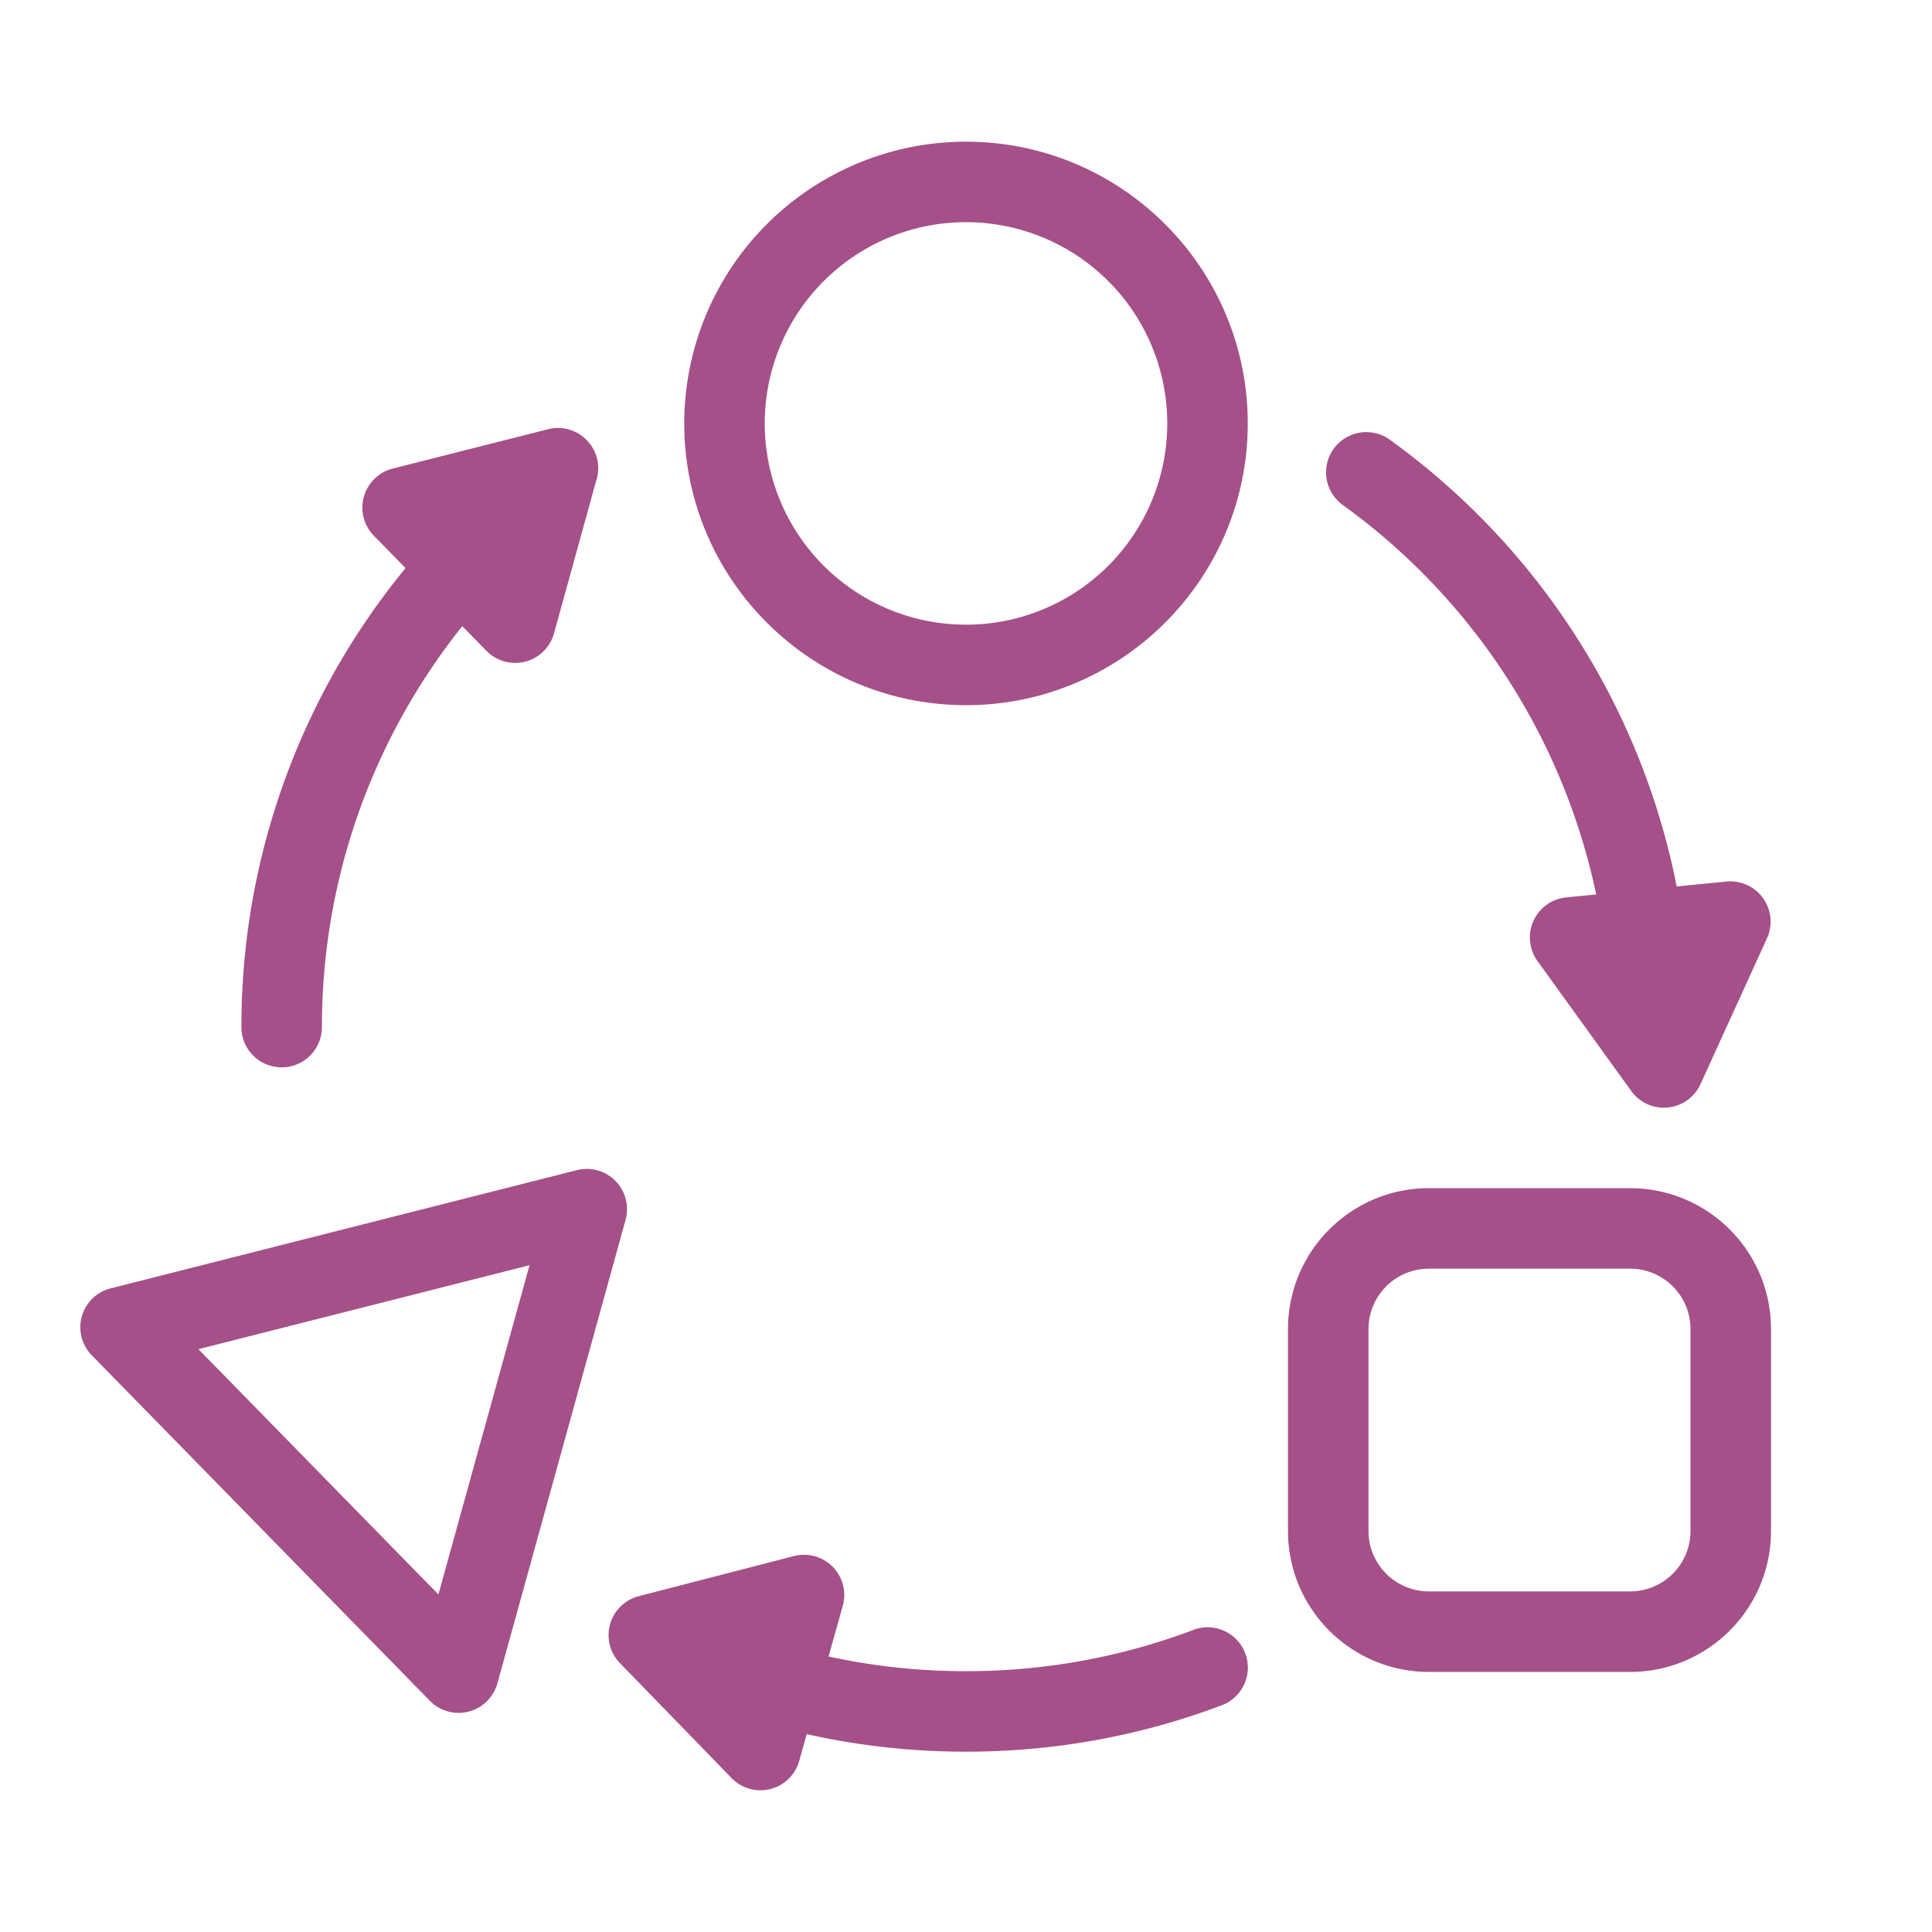
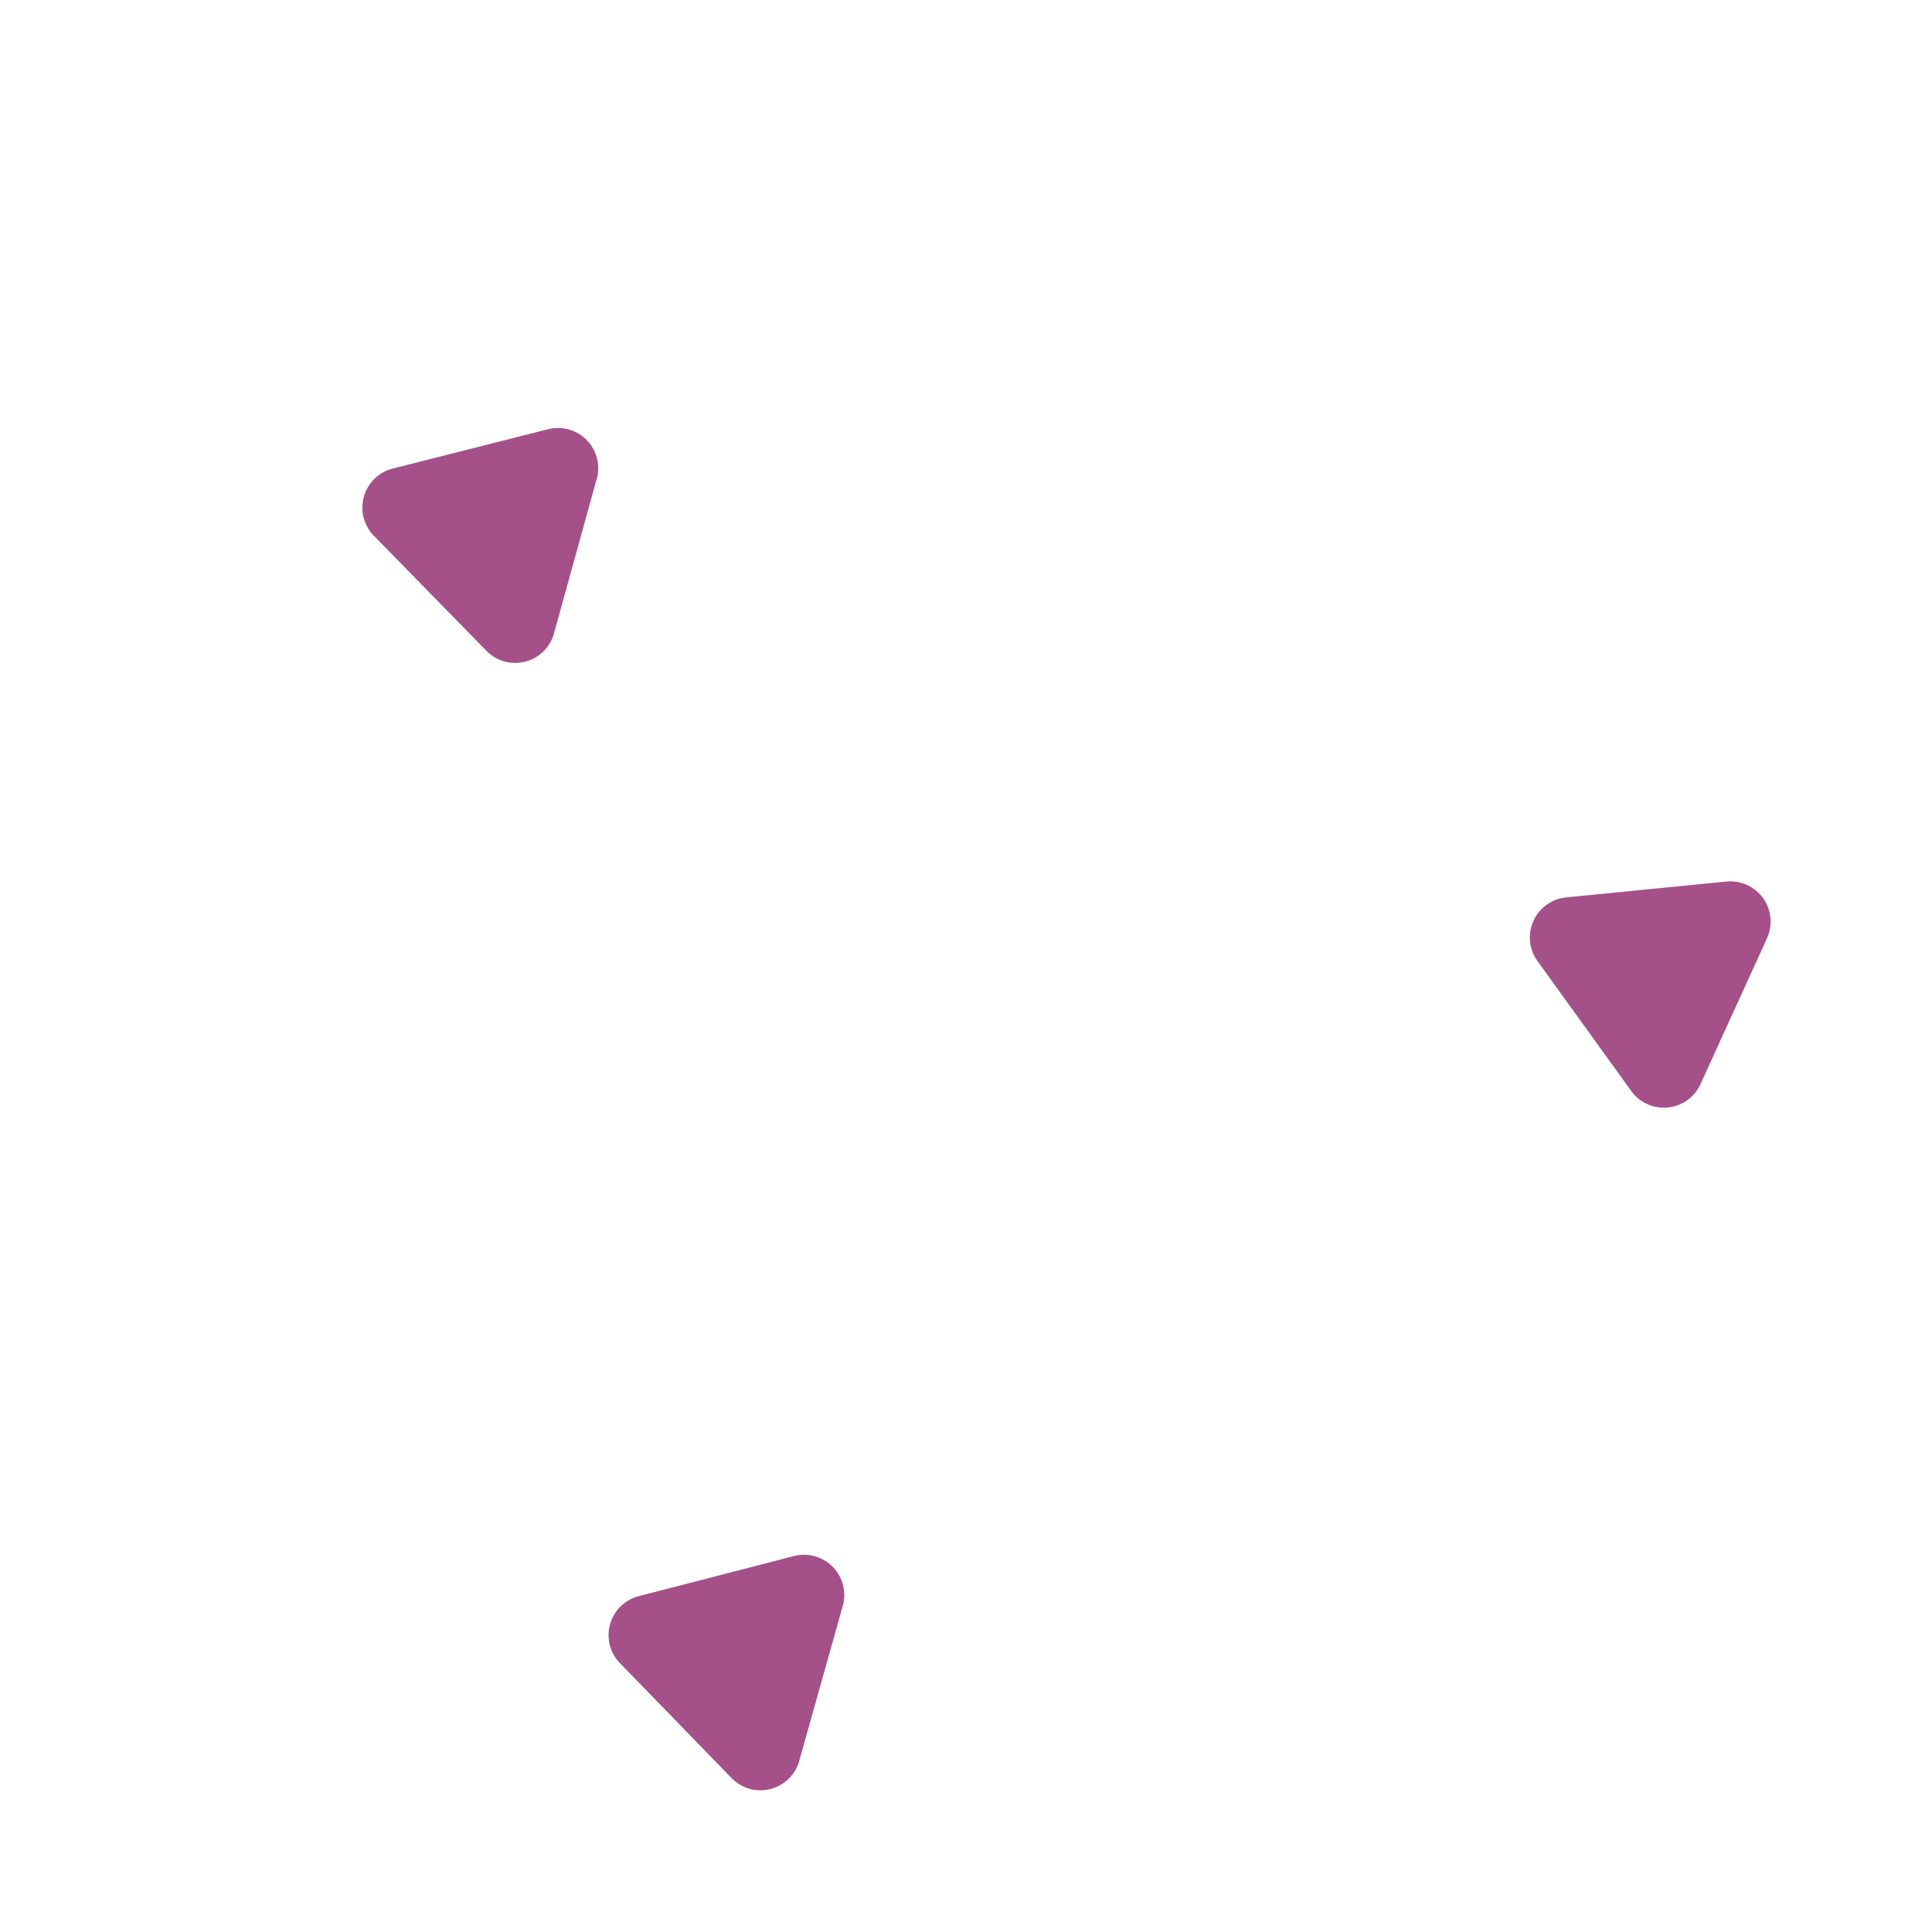
<svg xmlns="http://www.w3.org/2000/svg" viewBox="0 0 24 24" fill-rule="evenodd" clip-rule="evenodd" stroke-linejoin="round" stroke-miterlimit="2">
  <path fill="none" d="M0 0h24v24H0z" />
-   <path fill="#A55088" d="M16.665 6.262A7.995 7.995 0 0120 12.759a.5.5 0 101 0 8.993 8.993 0 00-3.751-7.308.5.5 0 00-.585.81zM14.824 20.248A7.977 7.977 0 0112 20.76a7.988 7.988 0 01-2.824-.512.5.5 0 00-.354.935c.99.374 2.061.577 3.178.577 1.12 0 2.189-.203 3.178-.577a.5.5 0 10-.354-.936zM3.999 12.76c0-2.195.888-4.187 2.323-5.632a.5.5 0 00-.71-.705 8.963 8.963 0 00-2.613 6.336.5.5 0 101 0zM12 1.76a3.501 3.501 0 00-3.5 3.5c0 1.932 1.569 3.5 3.5 3.5s3.5-1.568 3.5-3.5-1.569-3.5-3.5-3.5zm0 1a2.5 2.5 0 010 5 2.5 2.5 0 010-5zM22 16.51c0-.966-.784-1.75-1.75-1.75h-2.5c-.966 0-1.75.784-1.75 1.75v2.509c0 .966.784 1.75 1.75 1.75h2.5c.966 0 1.75-.784 1.75-1.75V16.51zm-1 0v2.509a.75.75 0 01-.75.75h-2.5a.75.75 0 01-.75-.75V16.51a.75.75 0 01.75-.75h2.5a.75.75 0 01.75.75zM7.771 15.154a.5.5 0 00-.605-.618l-5.789 1.468a.498.498 0 00-.234.835l4.196 4.288a.5.5 0 00.84-.216l1.592-5.757zm-1.193.563l-1.132 4.09-2.981-3.047 4.113-1.043z" />
  <path fill="#A55088" d="M6.931 5.816L6.4 7.736 5 6.305l1.93-.49z" />
  <path fill="#A55088" d="M7.413 5.95a.5.5 0 00-.605-.618l-1.93.489a.5.5 0 00-.234.834l1.399 1.43a.5.5 0 00.839-.217l.53-1.918zm-1.193.563l-.07.251-.184-.187.254-.064zM8.06 20.312l1.928-.498-.54 1.926-1.388-1.428z" />
  <path fill="#A55088" d="M7.935 19.828a.5.5 0 00-.234.832l1.387 1.428a.5.5 0 00.84-.213l.541-1.925a.5.5 0 00-.606-.62l-1.928.498zm1.084.753l.253-.065-.071.252-.182-.187zM20.67 13.26l-1.165-1.614 1.99-.197-.826 1.812z" />
  <path fill="#A55088" d="M20.264 13.553a.5.5 0 00.86-.085l.826-1.812a.5.5 0 00-.504-.705l-1.99.197a.5.5 0 00-.357.79l1.165 1.615zm.307-1.283l-.152-.212.26-.026-.108.238z" />
</svg>